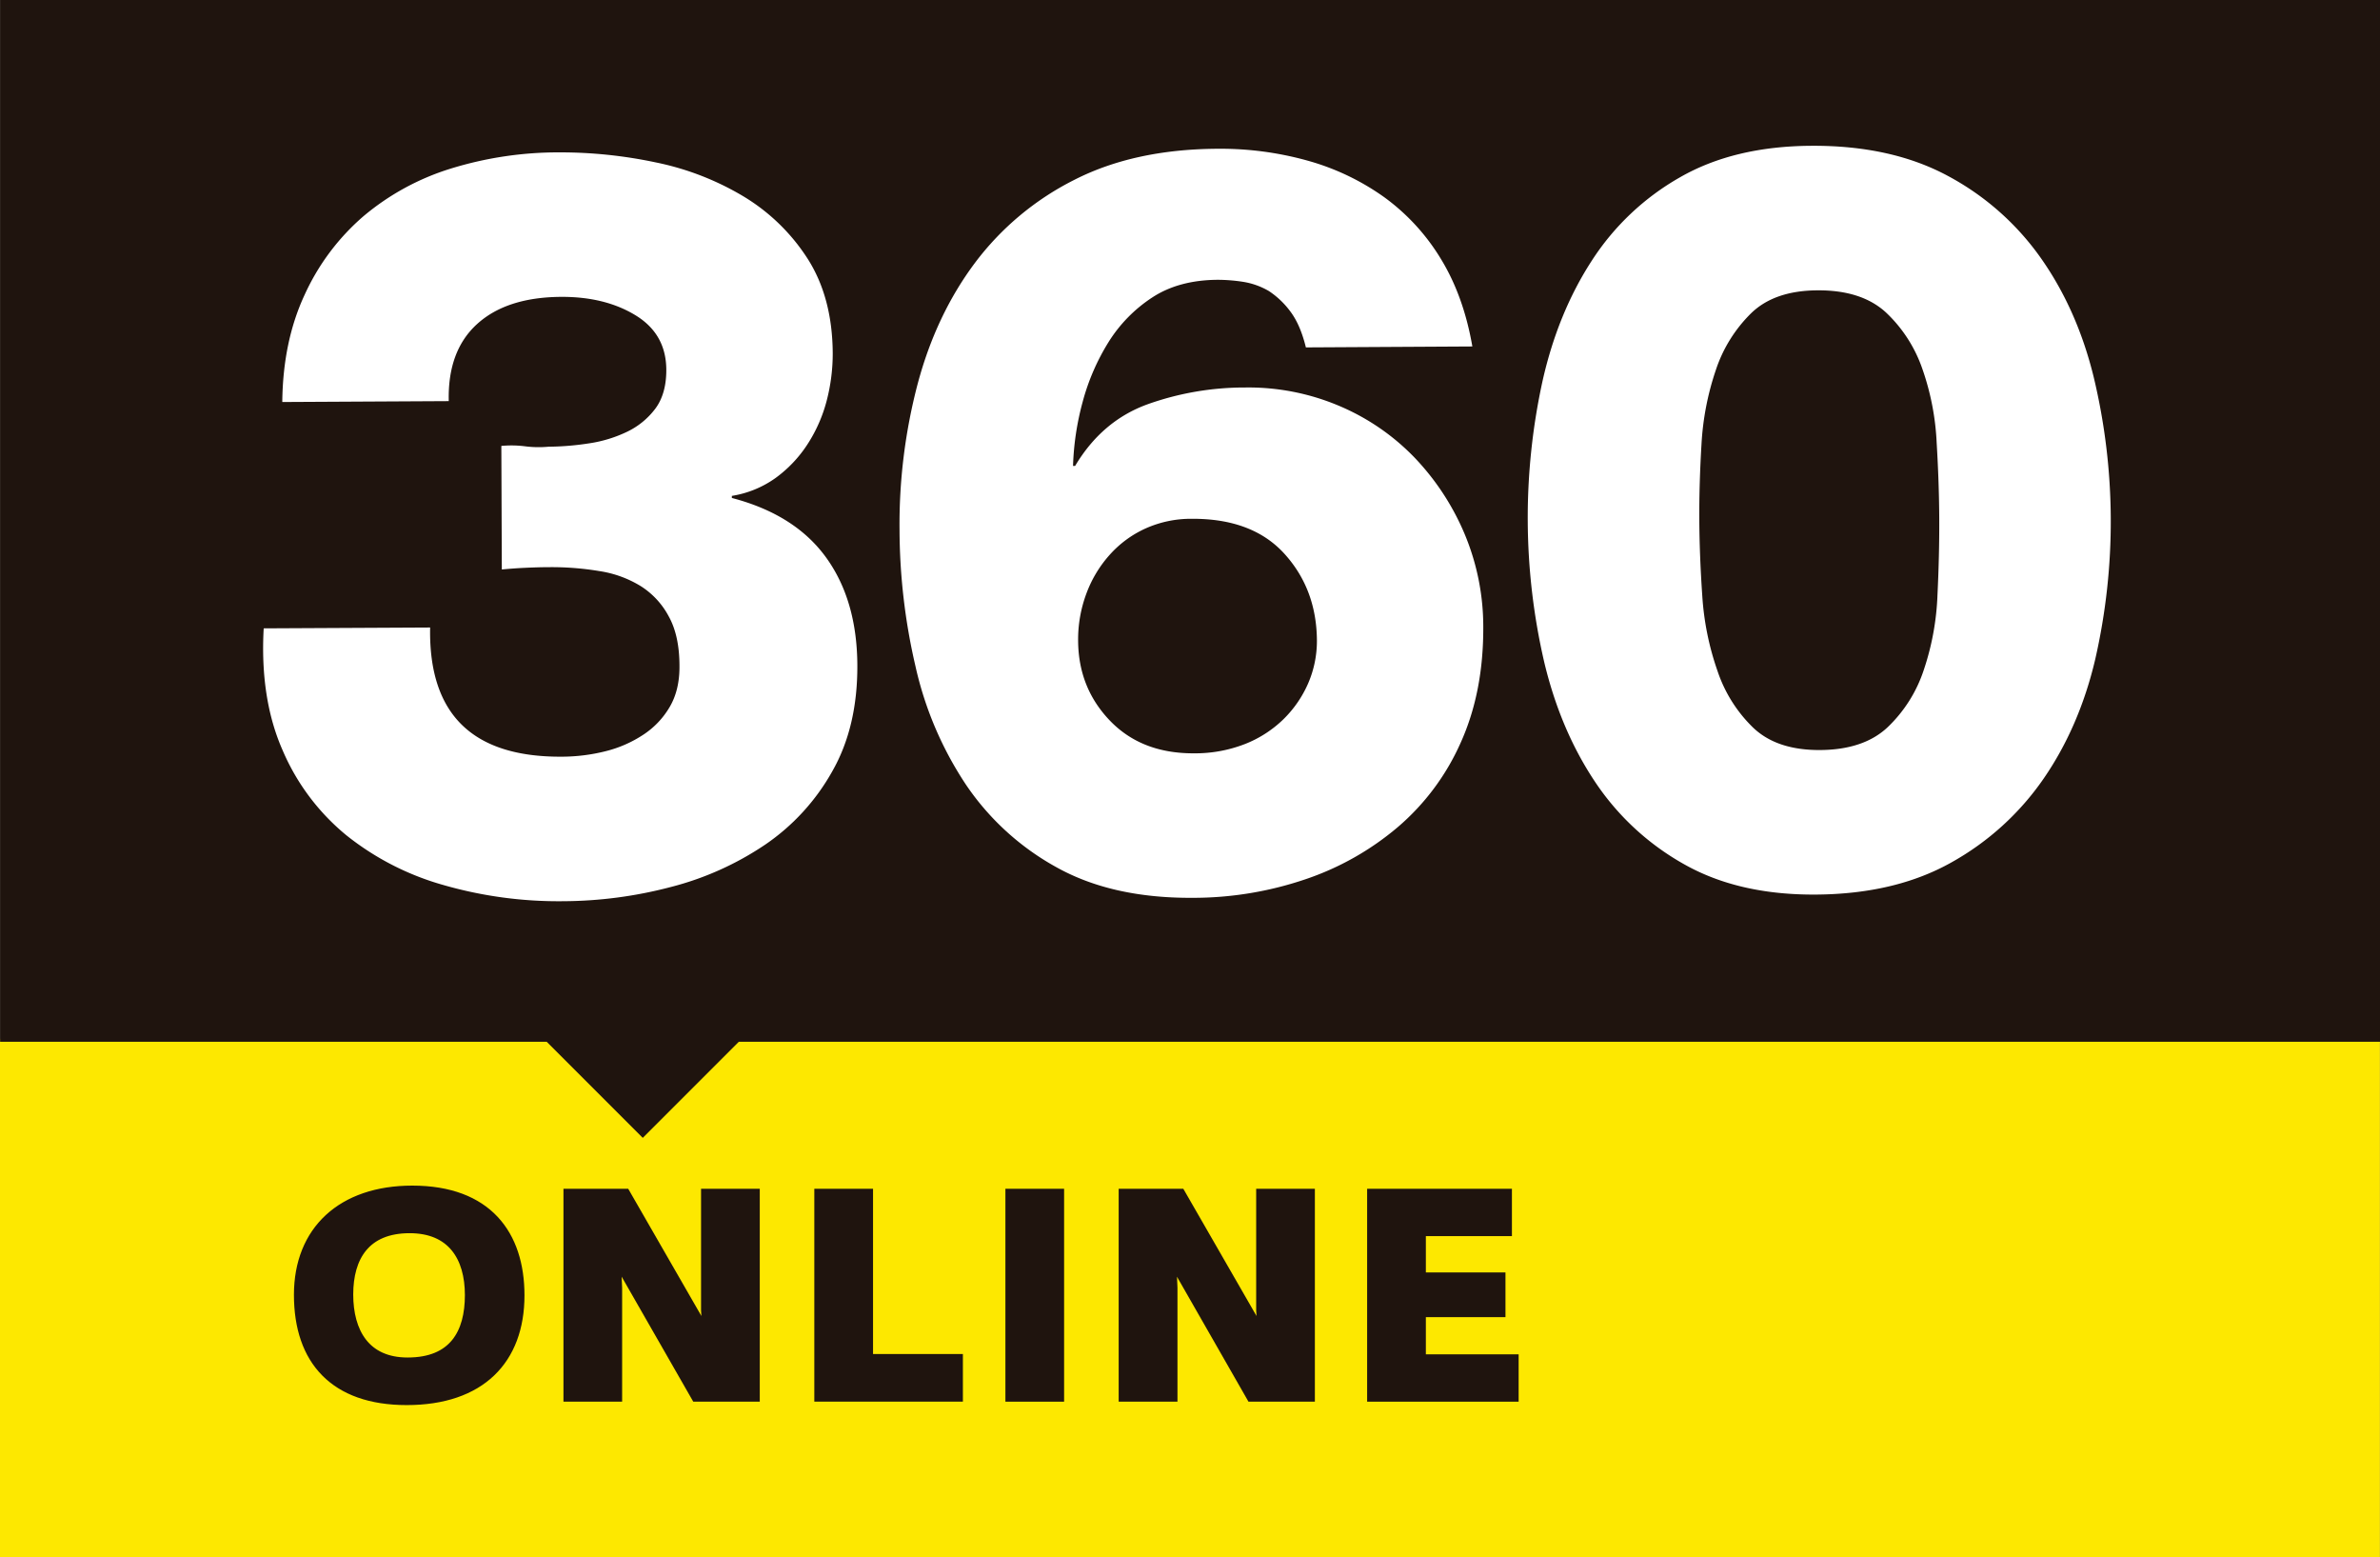
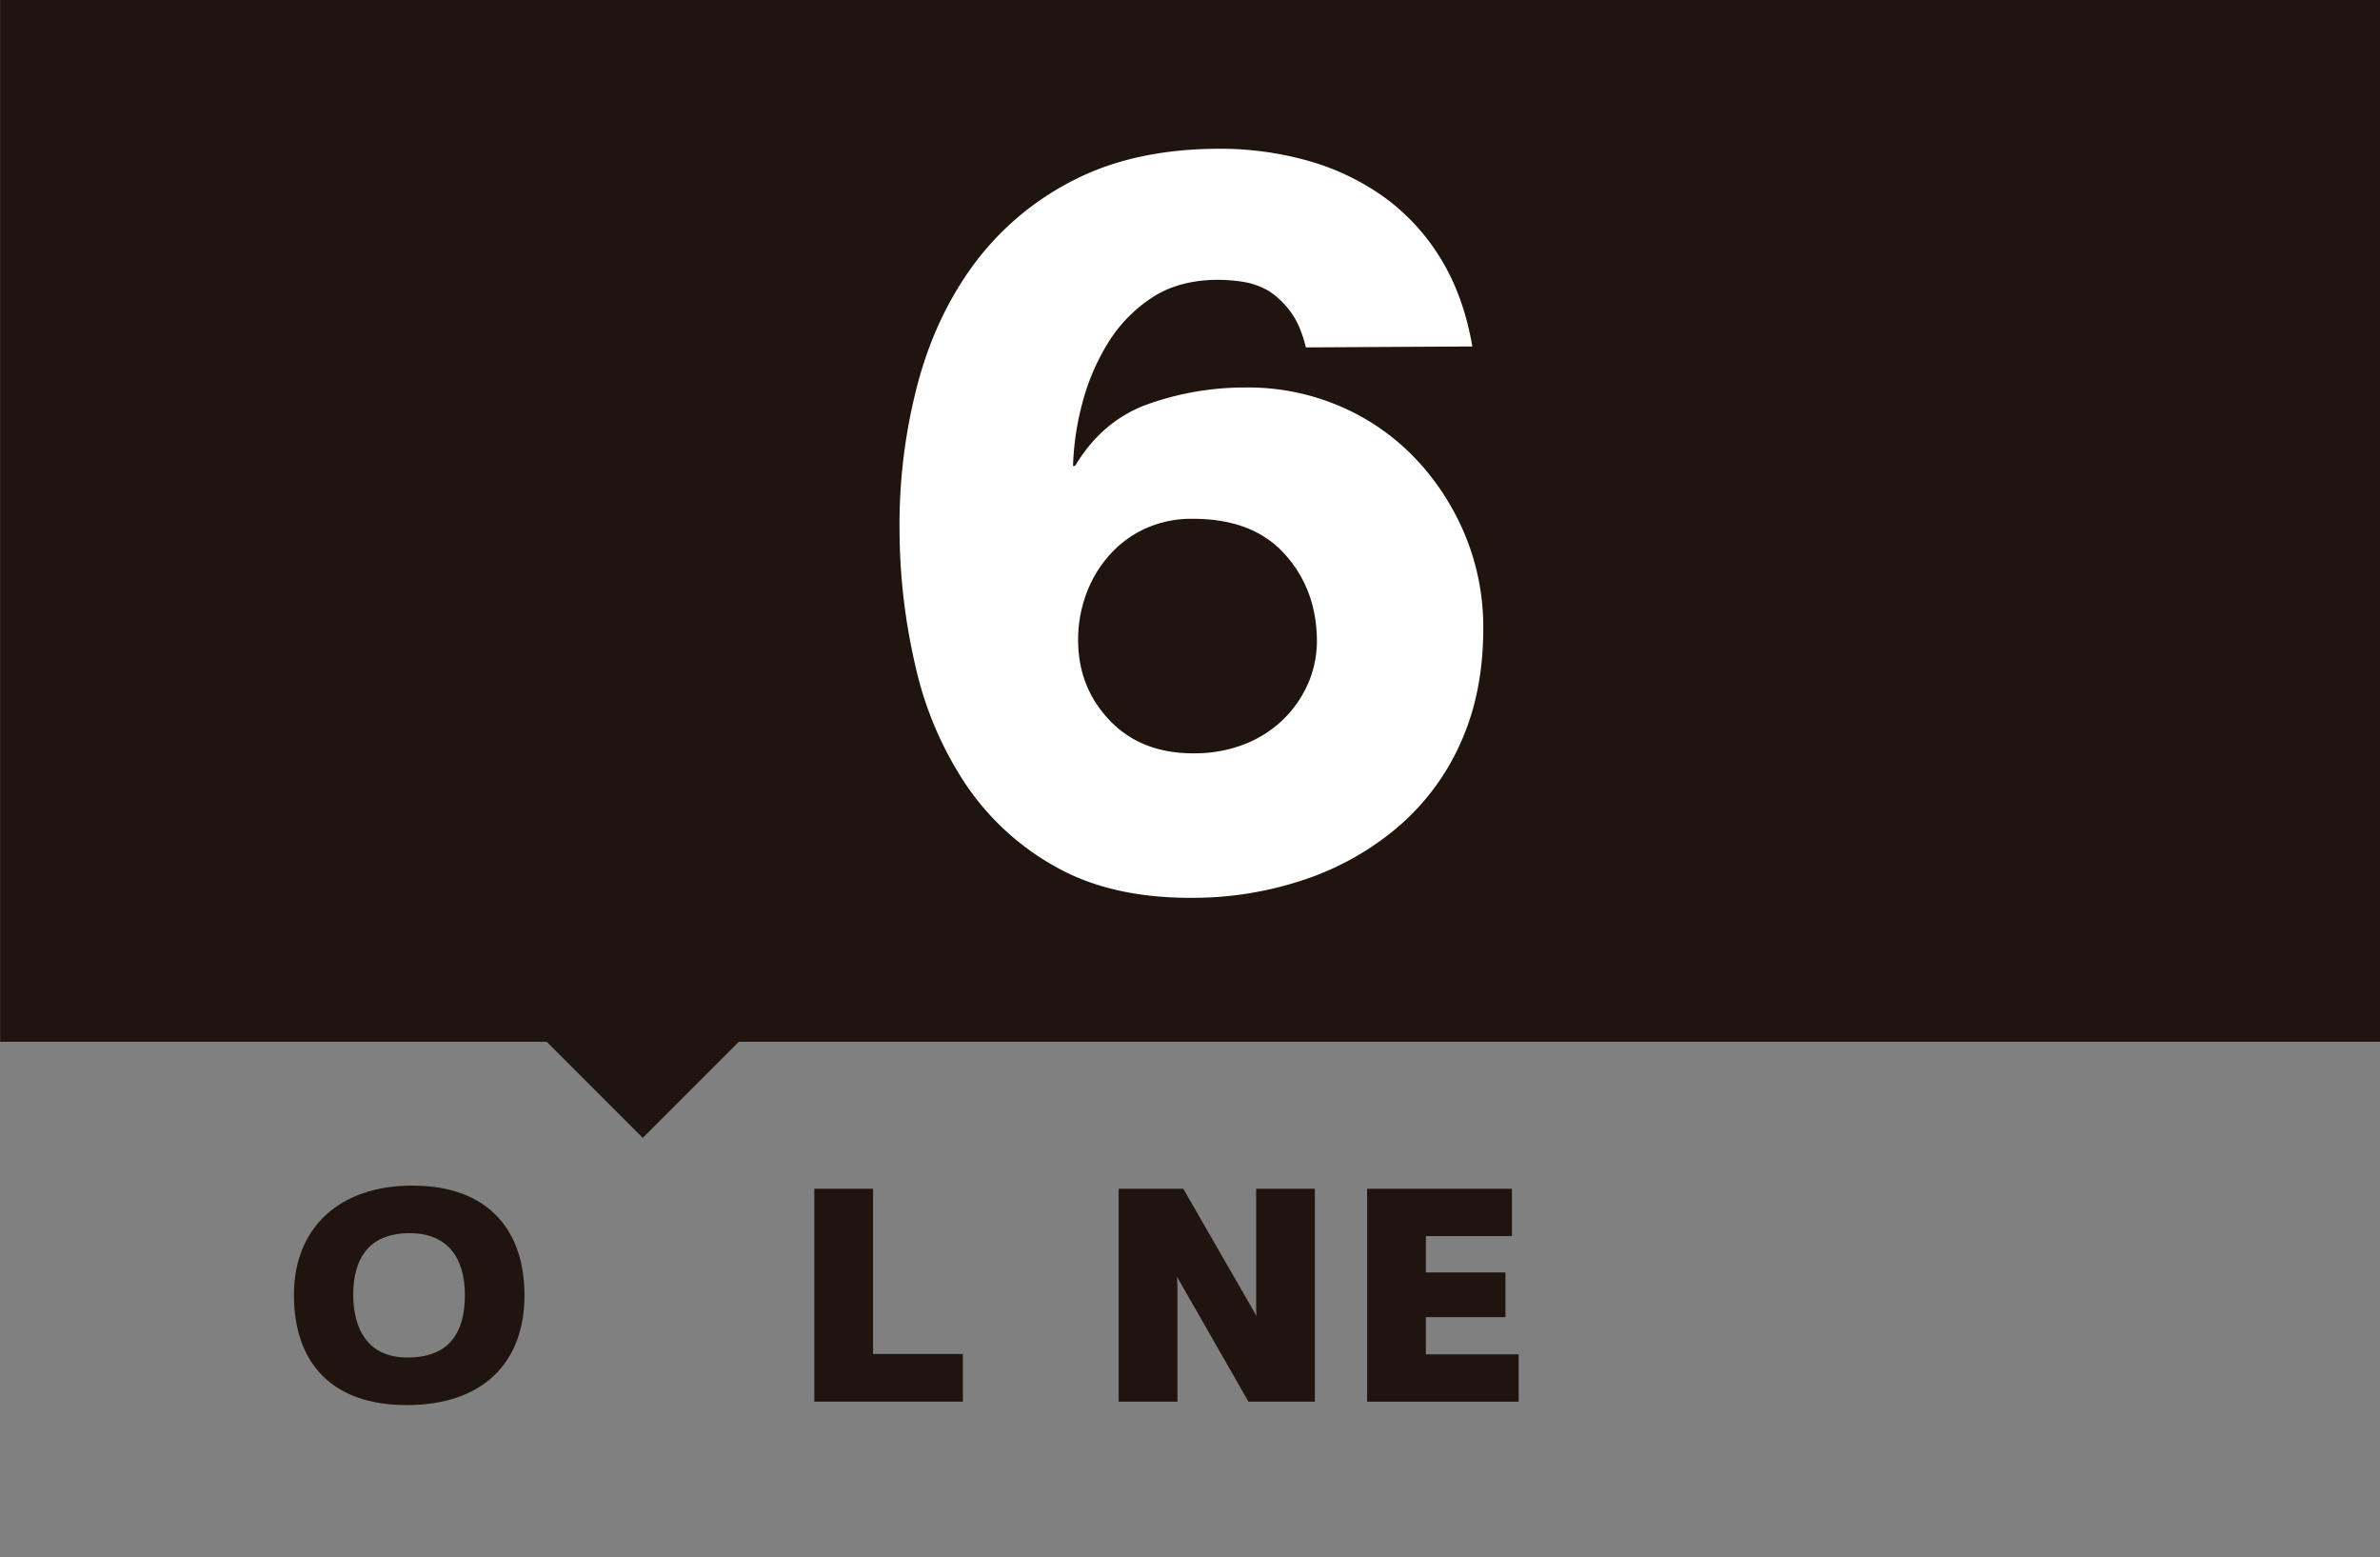
<svg xmlns="http://www.w3.org/2000/svg" id="Layer_1" data-name="Layer 1" viewBox="0 0 992.18 648.91">
  <rect x="0" y="0" width="992.18" height="648.91" fill="#808080" stroke="none" />
  <defs>
    <style>.cls-1{fill:#fde800;}.cls-2,.cls-4{fill:#1f140e;}.cls-3{fill:#fff;}.cls-4{stroke:#1f140e;stroke-miterlimit:10;stroke-width:3.73px;}</style>
  </defs>
-   <rect class="cls-1" y="432.91" width="992.13" height="216" />
  <rect class="cls-2" x="0.05" width="992.13" height="434.16" />
-   <path class="cls-3" d="M209,185.84a45,45,0,0,1,9.82.15,44.24,44.24,0,0,0,9.81.18,115.56,115.56,0,0,0,17-1.41,55,55,0,0,0,15.91-4.88,31.94,31.94,0,0,0,11.72-9.66c3-4.08,4.54-9.48,4.51-16.16q-.07-14.85-12.78-22.63t-31-7.71q-22.76.12-35.09,11.32t-11.82,32.13l-69.4.37q.25-25.29,9.36-44.78a95.36,95.36,0,0,1,24.48-32.65,104.28,104.28,0,0,1,36.34-19.83,151.88,151.88,0,0,1,45.36-6.78,191.47,191.47,0,0,1,40,4.15,116.44,116.44,0,0,1,36.75,14.21,82,82,0,0,1,26.74,26Q347,124,347.15,147.14A77.89,77.89,0,0,1,344.63,167a62,62,0,0,1-8,18.15,52.94,52.94,0,0,1-13.24,14,42.87,42.87,0,0,1-18.29,7.51v.87q26.22,6.85,39.19,24.68t13.12,44.89q.15,25.77-10.45,44.35A90.31,90.31,0,0,1,319,352a126.11,126.11,0,0,1-39.39,17.67,178.72,178.72,0,0,1-44.72,5.91,173.5,173.5,0,0,1-50-6.73,114.54,114.54,0,0,1-40.49-20.74,93.06,93.06,0,0,1-26.58-35.42q-9.51-21.57-7.89-50.82l69.38-.35q-1,54.13,54.81,53.83a75.53,75.53,0,0,0,18.35-2.28,50.74,50.74,0,0,0,15.67-6.85,34.86,34.86,0,0,0,11.06-11.62c2.74-4.67,4.11-10.35,4.06-17q0-12.66-4.47-20.71a33.51,33.51,0,0,0-11.64-12.6A46.18,46.18,0,0,0,249.86,238a121,121,0,0,0-21-1.63c-3.22,0-6.49.11-9.84.26s-6.62.4-9.82.7Z" />
  <path class="cls-3" d="M544.4,144.78c-1.49-6.1-3.55-10.94-6.19-14.58a35.59,35.59,0,0,0-9.21-8.89,30.85,30.85,0,0,0-10.93-3.88,70.49,70.49,0,0,0-10.48-.82q-16.17.11-27.22,7.35a60.39,60.39,0,0,0-18.26,18.64,92,92,0,0,0-10.78,24.93,114.51,114.51,0,0,0-4,26.65h.86q11.22-18.81,30.19-25.69a120.51,120.51,0,0,1,40.77-7,97,97,0,0,1,39.1,7.65A94.93,94.93,0,0,1,589.6,190.6a104.89,104.89,0,0,1,20.9,31.76,100,100,0,0,1,7.85,39q.1,27-9.37,48.05a99.16,99.16,0,0,1-26.23,35.26A117.48,117.48,0,0,1,544,366.51a145.64,145.64,0,0,1-46.86,7.66q-33.63.19-56.81-12.79a108.89,108.89,0,0,1-37.73-34.5,146.65,146.65,0,0,1-20.95-49.2A253.52,253.52,0,0,1,375,220.75,230.06,230.06,0,0,1,382.55,160q7.69-28.83,23.95-50.53A118,118,0,0,1,447.78,75q25-12.78,59.53-13a135.06,135.06,0,0,1,38,5,101.75,101.75,0,0,1,31.94,15.32A88.26,88.26,0,0,1,600.74,108q9.43,15.46,13.06,36.39ZM449.45,267.06q.12,19.63,13.3,33.31t35,13.58a57.28,57.28,0,0,0,21.14-3.83A48.25,48.25,0,0,0,535,299.79a47.47,47.47,0,0,0,10.4-15.12A44.59,44.59,0,0,0,549,267q-.12-21.38-13.5-36.16t-38.71-14.63a46.23,46.23,0,0,0-19.17,4,44.7,44.7,0,0,0-15,11,50.15,50.15,0,0,0-9.74,16.2A54.73,54.73,0,0,0,449.45,267.06Z" />
-   <path class="cls-3" d="M756.8,372.82q-32.26.17-55-12.8a108,108,0,0,1-37.06-34.5q-14.3-21.52-21-49.66a266.51,266.51,0,0,1-.61-117.4q6.4-28.19,20.48-49.86a106.06,106.06,0,0,1,36.7-34.68q22.61-13,54.89-13.16,33.2-.18,56.85,12.56a111.91,111.91,0,0,1,38.8,34.3q15.13,21.51,22,49.63a257.87,257.87,0,0,1,.64,117.4q-6.62,28.2-21.56,49.87a114.14,114.14,0,0,1-38.43,34.9Q790,372.64,756.8,372.82Zm1.9-60.24Q777,312.48,787,303A58,58,0,0,0,802,279.17a110.3,110.3,0,0,0,5.7-31.23q.81-16.8.74-31.66t-1.07-31.63a108,108,0,0,0-6-31,58.33,58.33,0,0,0-15.2-23.48Q776,120.88,757.69,121q-17.93.09-27.66,9.53a59.18,59.18,0,0,0-14.71,23.63,115.7,115.7,0,0,0-6,31q-1,16.83-.91,31.66t1.25,31.64A116.75,116.75,0,0,0,716,279.63a58.73,58.73,0,0,0,14.94,23.7C737.52,309.56,746.75,312.63,758.7,312.58Z" />
  <rect class="cls-2" x="238.94" y="404.14" width="58.04" height="58.04" transform="translate(-227.81 316.35) rotate(-45)" />
  <path class="cls-4" d="M124.4,539.6c0-26.8,18.06-43.63,47.47-43.63,31.37,0,44.91,18.51,44.91,43.87,0,27-16.47,43.87-47.23,43.87C139.29,583.71,124.4,566.89,124.4,539.6Zm71.27.12c0-15.87-7.45-27.65-24.9-27.65-18.3,0-25.38,11.78-25.38,27.41s7,28.13,24.53,28.13C189,567.61,195.67,555.59,195.67,539.72Z" />
-   <path class="cls-4" d="M236.76,497.29h24.05l33.55,58.3h.37l-.61-9.5v-48.8h20.75v85H290.09l-32.58-56.85H257l.49,11.3v45.55H236.76Z" />
  <path class="cls-4" d="M341.34,497.29h20.75v68.87h37.46v16.11H341.34Z" />
-   <path class="cls-4" d="M421,497.29h20.74v85H421Z" />
  <path class="cls-4" d="M468.22,497.29h24l33.56,58.3h.37l-.61-9.5v-48.8h20.74v85H521.55L489,525.42h-.49l.49,11.3v45.55H468.22Z" />
  <path class="cls-4" d="M571.8,497.29h56.63v16H592.55v18.87h33.19v14.9H592.55v19.23h38.68v16H571.8Z" />
</svg>